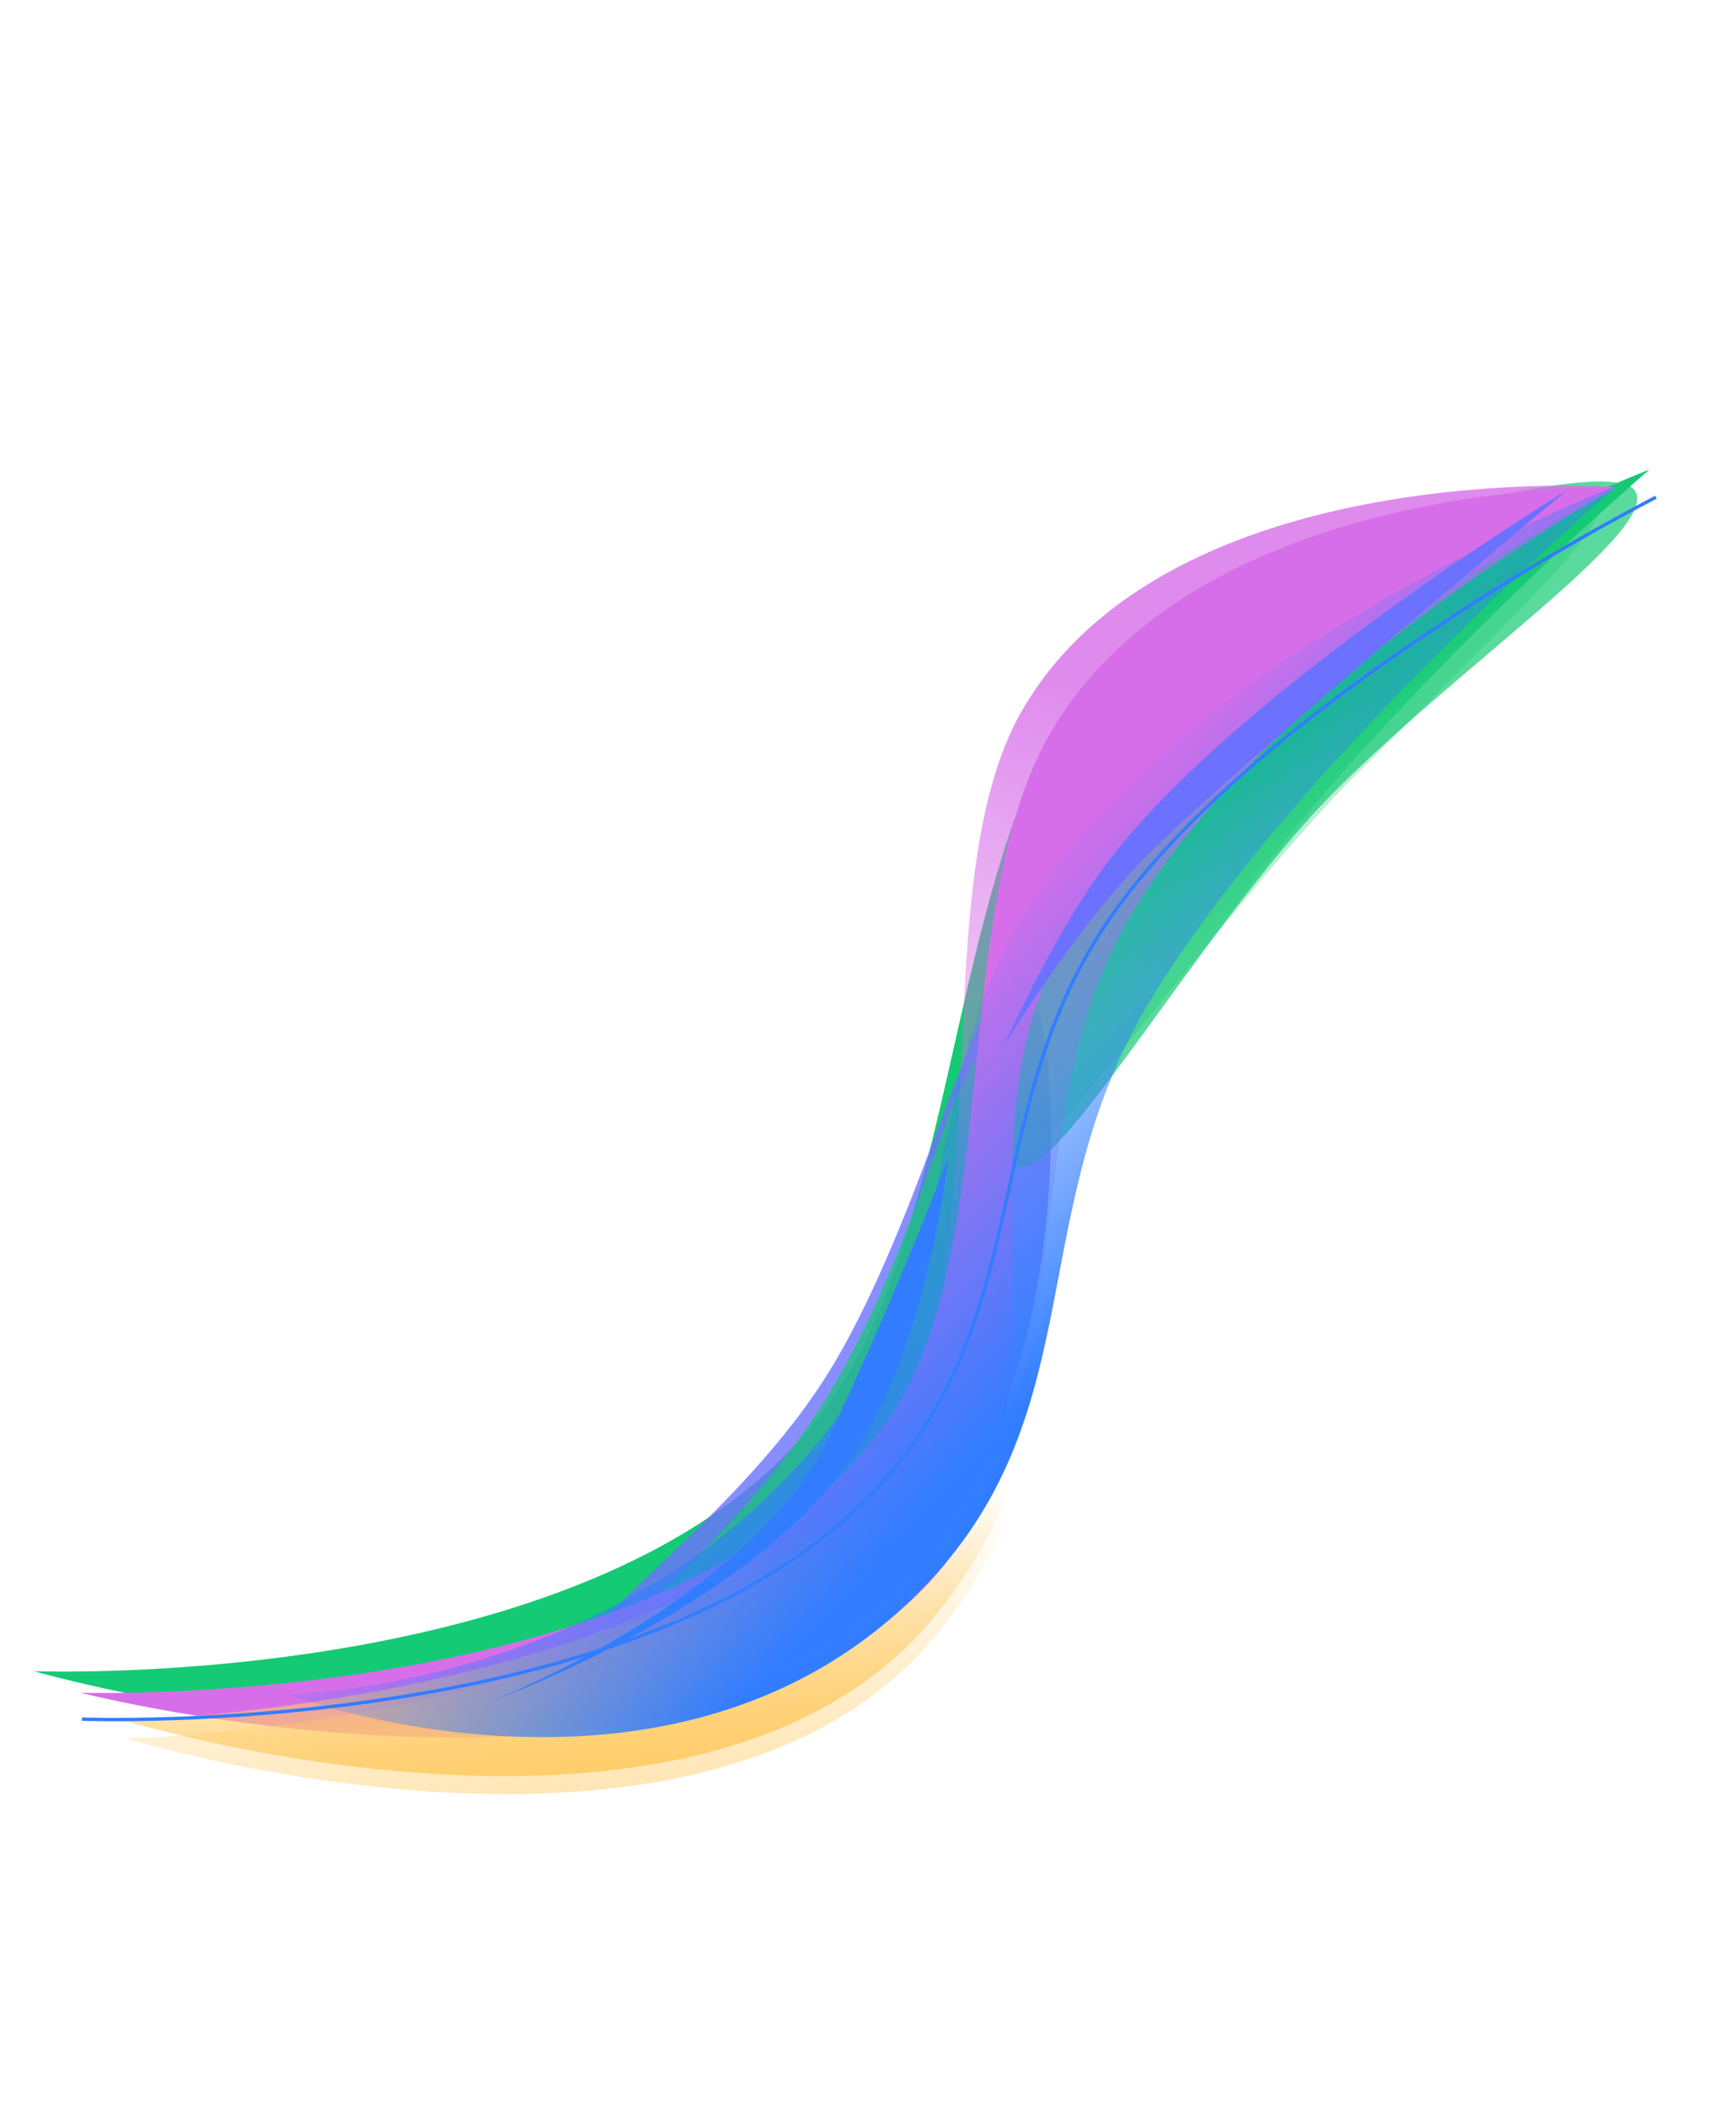
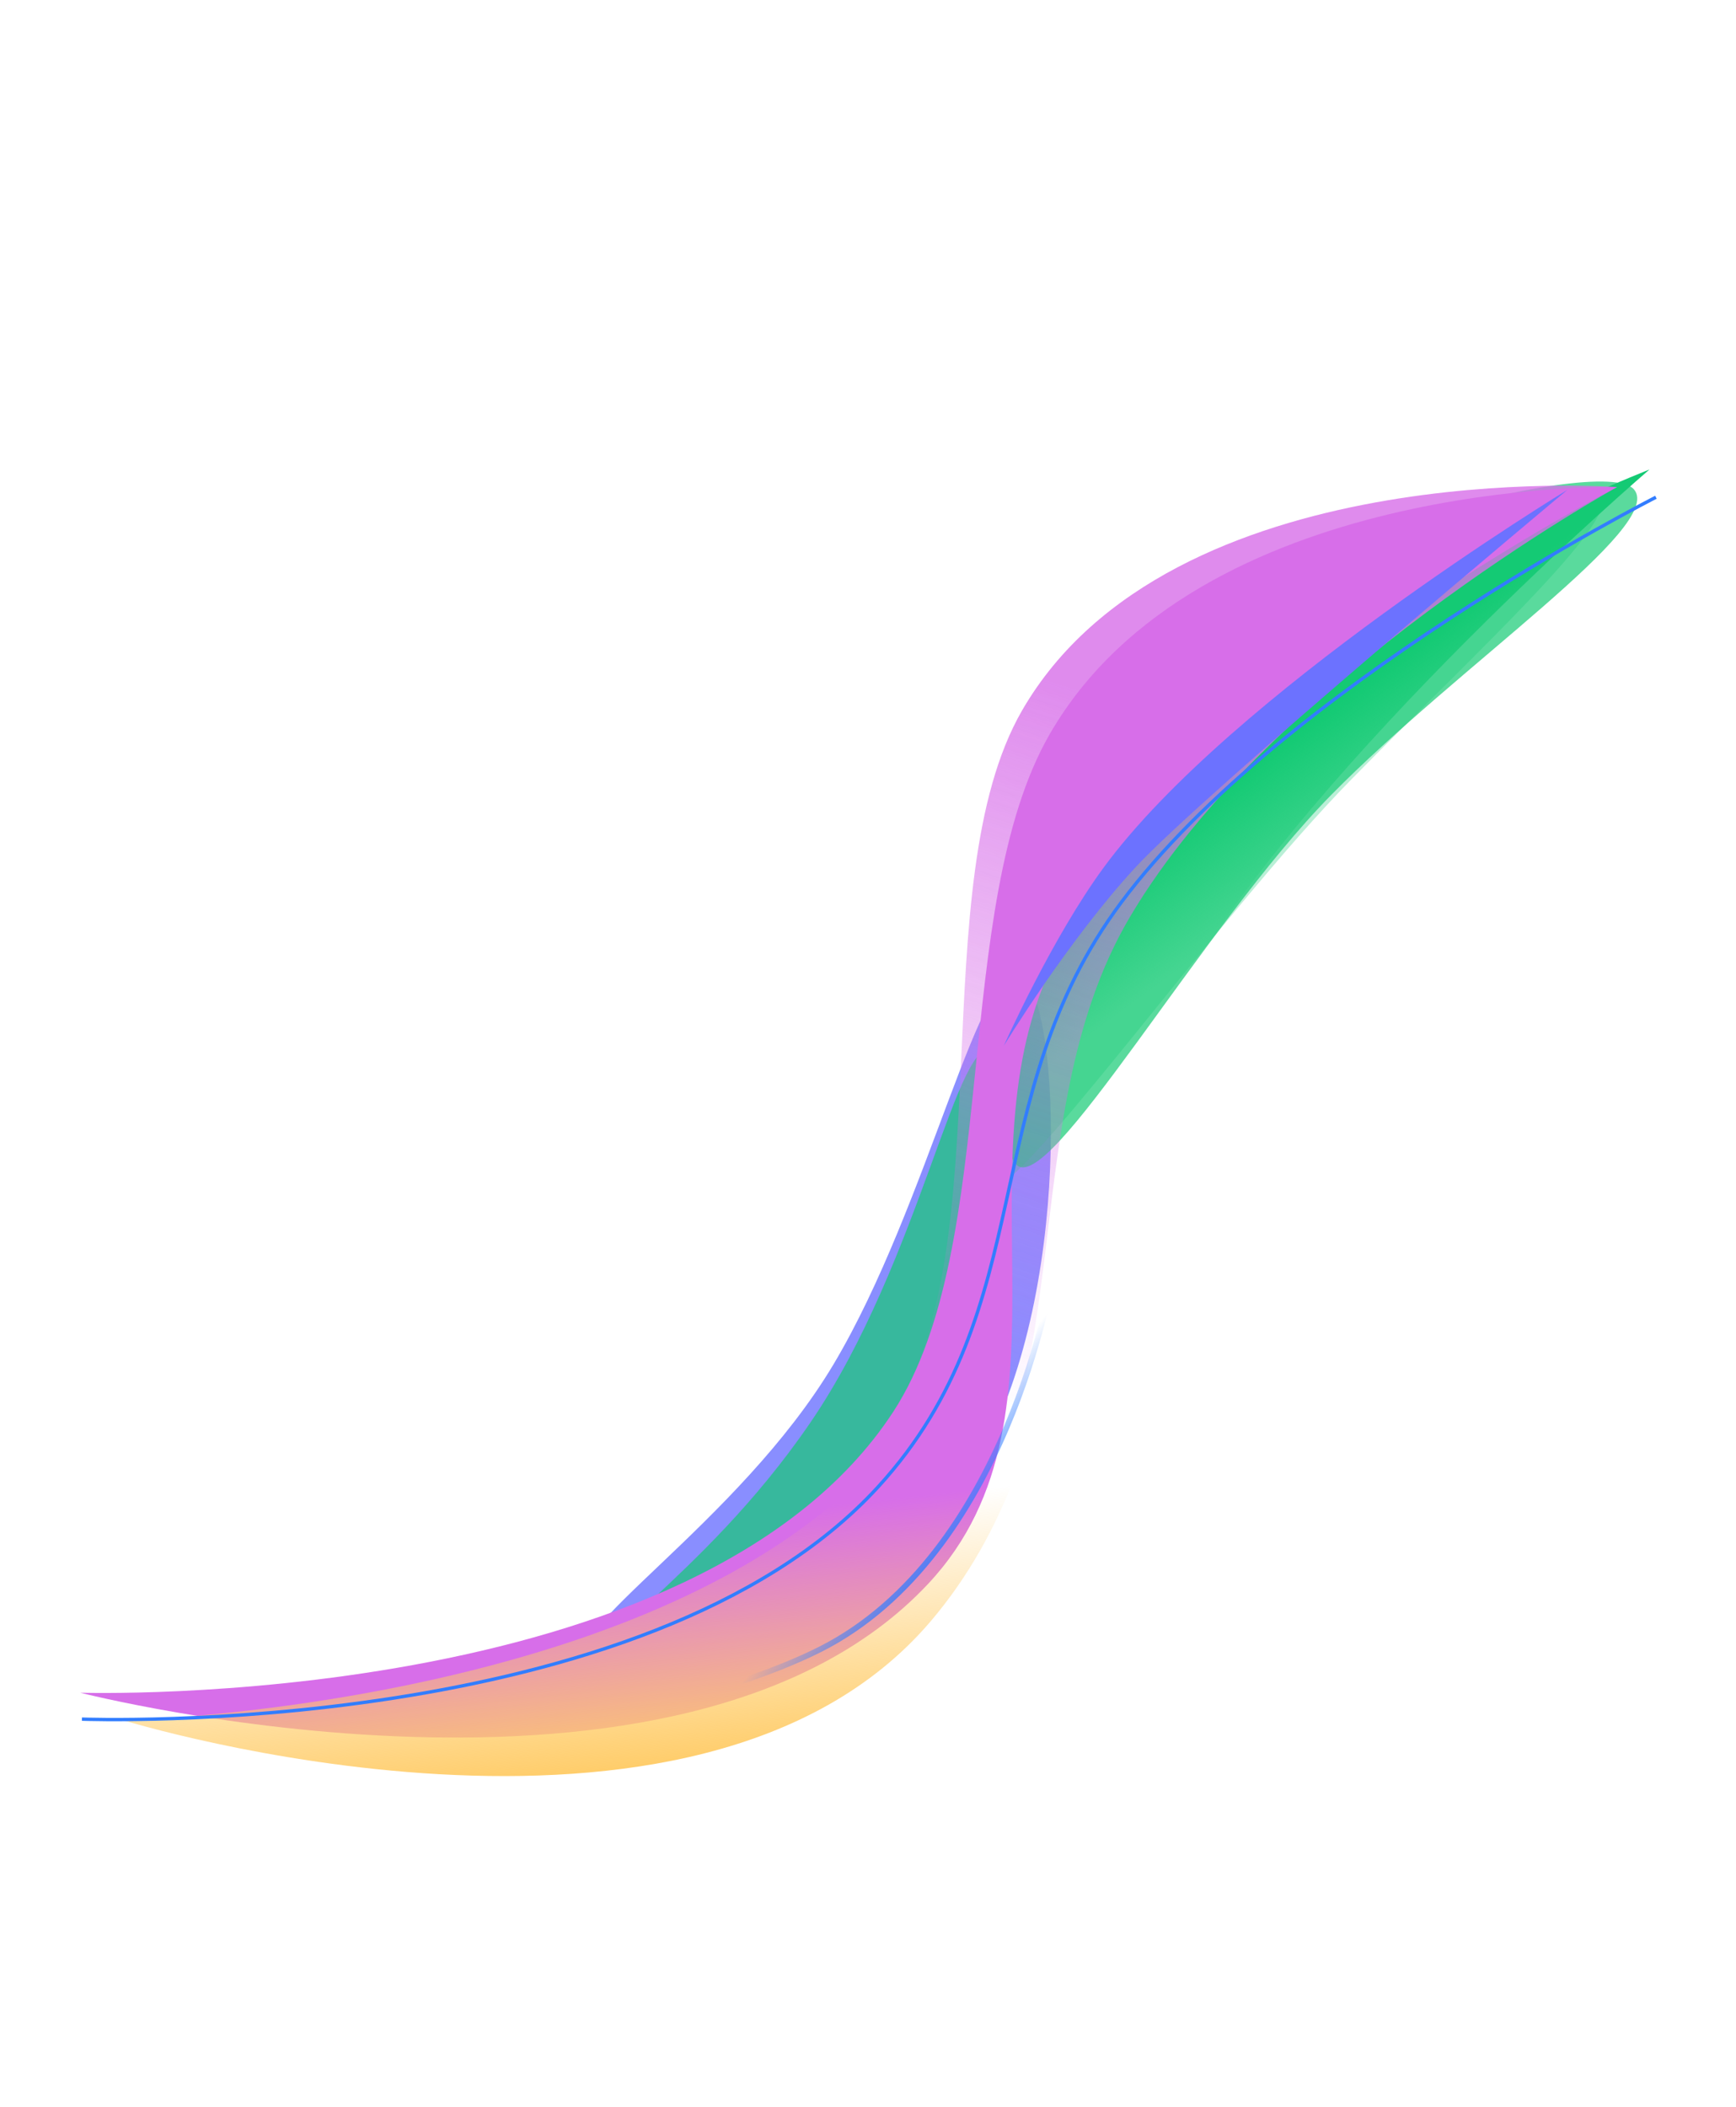
<svg xmlns="http://www.w3.org/2000/svg" width="1999" height="2425" viewBox="0 0 1999 2425" fill="none">
  <g filter="url(#filter0_f_174_82410)">
-     <path d="M1196.7 872.753C1321.35 604.799 1834.8 584.186 1834.8 584.186C1834.8 584.186 1359.37 814.578 1191 1085.88C1045.67 1320.04 1205.04 1632.94 1014.99 1826.64C725.319 2121.88 39.086 1923.55 39.086 1923.55C39.086 1923.55 725.35 1949.91 958.358 1609.65C1087.76 1420.68 1094 1093.55 1196.7 872.753Z" fill="#14CA74" />
-   </g>
+     </g>
  <g opacity="0.8" filter="url(#filter1_f_174_82410)">
    <path d="M1176.42 1123.82C1130.66 1094.1 1069.31 1386.77 959.804 1570.33C850.294 1753.89 633.253 1884.13 679.016 1913.85C724.778 1943.57 1016.01 1864.47 1125.52 1680.91C1235.03 1497.35 1222.18 1153.53 1176.42 1123.82Z" fill="#6C72FF" />
  </g>
  <g opacity="0.3" filter="url(#filter2_f_174_82410)">
    <path d="M1139.46 1365.43C1162.74 1392.88 1402.67 1052.98 1556.23 896.935C1709.8 740.885 1866.38 597.61 1843.1 570.16C1819.82 542.709 1484.67 758.668 1331.11 914.718C1177.54 1070.77 1116.18 1337.98 1139.46 1365.43Z" fill="#14CA74" />
  </g>
  <g opacity="0.7" filter="url(#filter3_f_174_82410)">
    <path d="M1169.7 1339.77C1205.68 1382.19 1384.94 1065.31 1532.52 915.351C1680.09 765.388 1917.57 605.822 1881.6 563.402C1845.63 520.982 1415.55 631.756 1267.97 781.719C1120.39 931.682 1133.73 1297.35 1169.7 1339.77Z" fill="#14CA74" />
  </g>
  <g opacity="0.7" filter="url(#filter4_f_174_82410)">
    <path d="M695.809 1928.06C655.048 1896.88 805.996 1823.37 933.234 1637.26C1060.47 1451.14 1104.1 1179.19 1144.86 1210.37C1185.62 1241.55 1161.11 1560.99 1033.87 1747.1C906.631 1933.22 736.569 1959.24 695.809 1928.06Z" fill="#14CA74" />
  </g>
  <g filter="url(#filter5_f_174_82410)">
    <path d="M1213.97 1035.14C1384.81 739.59 1899.39 540.398 1899.39 540.398C1899.39 540.398 1519.56 864.935 1357.03 1140.26C1216.73 1377.9 1292.26 1604.08 1106.17 1802.72C822.551 2105.47 366.463 1932.01 366.463 1932.01C366.463 1932.01 797.804 1926.26 1023.55 1580.31C1148.93 1388.18 1098.9 1234.21 1213.97 1035.14Z" fill="url(#paint0_linear_174_82410)" />
  </g>
  <g opacity="0.8" filter="url(#filter6_f_174_82410)">
    <path d="M1176.91 817.766C1347.75 522.215 1862.03 560.636 1862.03 560.636C1862.03 560.636 1463.48 780.403 1300.94 1055.73C1160.65 1293.36 1254.89 1624.32 1068.81 1822.96C785.19 2125.71 92.413 1948.34 92.413 1948.34C92.413 1948.34 802.806 1970.97 1028.56 1625.01C1153.93 1432.88 1061.85 1016.83 1176.91 817.766Z" fill="url(#paint1_linear_174_82410)" />
  </g>
  <g filter="url(#filter7_f_174_82410)">
    <path d="M1208.89 844.745C1379.73 549.194 1862.03 560.636 1862.03 560.636C1862.03 560.636 1390.63 804.258 1228.09 1079.58C1087.8 1317.22 1254.89 1624.32 1068.81 1822.96C785.19 2125.71 92.413 1948.34 92.413 1948.34C92.413 1948.34 802.806 1970.97 1028.56 1625.01C1153.93 1432.88 1093.82 1043.81 1208.89 844.745Z" fill="#D76EE9" />
  </g>
  <g filter="url(#filter8_f_174_82410)">
    <path d="M1187.81 1031.37C1345.1 727.884 1851.78 500.85 1851.78 500.85C1851.78 500.85 1486.24 844.921 1336.31 1127.82C1206.9 1372 1248.74 1658.28 1071.54 1866.26C801.46 2183.26 142.8 1980.28 142.8 1980.28C142.8 1980.28 856.445 1962.77 1066.42 1606.08C1183.03 1407.98 1081.86 1235.78 1187.81 1031.37Z" fill="url(#paint2_linear_174_82410)" />
  </g>
  <g opacity="0.5" filter="url(#filter9_f_174_82410)">
-     <path d="M1190.2 1052.09C1347.49 748.61 1854.17 521.575 1854.17 521.575C1854.17 521.575 1488.63 865.647 1338.7 1148.55C1209.29 1392.73 1251.13 1679.01 1073.93 1886.99C803.851 2203.98 145.191 2001 145.191 2001C145.191 2001 858.836 1983.49 1068.81 1626.8C1185.42 1428.71 1084.25 1256.5 1190.2 1052.09Z" fill="url(#paint3_linear_174_82410)" />
-   </g>
+     </g>
  <g filter="url(#filter10_f_174_82410)">
-     <path d="M1177.51 1053.21C1348.34 757.659 1862.93 558.467 1862.93 558.467C1862.93 558.467 1483.1 883.004 1320.56 1158.33C1180.27 1395.97 1255.79 1622.15 1069.71 1820.79C786.09 2123.54 330.002 1950.08 330.002 1950.08C330.002 1950.08 761.343 1944.33 987.093 1598.38C1112.47 1406.25 1062.44 1252.28 1177.51 1053.21Z" fill="url(#paint4_linear_174_82410)" />
-   </g>
+     </g>
  <g filter="url(#filter11_f_174_82410)">
    <path d="M1906.8 572.33C1906.8 572.33 1476.34 790.818 1291.22 1038.54C1122.19 1264.74 1200.44 1504.78 1011.11 1711.47C743.494 2003.62 94.346 1978.74 94.346 1978.74" stroke="#327DFF" stroke-width="3.878" />
  </g>
  <g filter="url(#filter12_f_174_82410)">
    <path d="M1211.46 1469.99C1211.46 1469.99 1160.22 1789.36 944.766 1898.22C829.566 1956.43 634.266 1990.33 634.266 1990.33" stroke="url(#paint5_linear_174_82410)" stroke-width="6.463" />
  </g>
  <g filter="url(#filter13_f_174_82410)">
    <path d="M1270.95 998.452C1211.04 1079.99 1155.91 1203.69 1155.91 1203.69C1155.91 1203.69 1229.96 1082.08 1308.1 997.7C1386.23 913.322 1804.72 563.909 1804.72 563.909C1804.72 563.909 1417.65 798.821 1270.95 998.452Z" fill="#6C72FF" />
  </g>
  <g filter="url(#filter14_f_174_82410)">
-     <path d="M954.375 1654.03C864.742 1841.19 569.066 1956.52 569.066 1956.52C569.066 1956.52 872.504 1848.99 988.117 1666.7C1070.49 1536.82 1091.85 1333.01 1091.85 1333.01C1091.85 1333.01 1027.72 1500.89 954.375 1654.03Z" fill="#327DFF" />
-   </g>
+     </g>
  <defs>
    <filter id="filter0_f_174_82410" x="0.31" y="545.41" width="1873.26" height="1482.1" filterUnits="userSpaceOnUse" color-interpolation-filters="sRGB">
      <feFlood flood-opacity="0" result="BackgroundImageFix" />
      <feBlend mode="normal" in="SourceGraphic" in2="BackgroundImageFix" result="shape" />
      <feGaussianBlur stdDeviation="19.388" result="effect1_foregroundBlur_174_82410" />
    </filter>
    <filter id="filter1_f_174_82410" x="599.096" y="1048.04" width="684.671" height="945.582" filterUnits="userSpaceOnUse" color-interpolation-filters="sRGB">
      <feFlood flood-opacity="0" result="BackgroundImageFix" />
      <feBlend mode="normal" in="SourceGraphic" in2="BackgroundImageFix" result="shape" />
      <feGaussianBlur stdDeviation="36.837" result="effect1_foregroundBlur_174_82410" />
    </filter>
    <filter id="filter2_f_174_82410" x="1025.68" y="458.781" width="928.73" height="1017.22" filterUnits="userSpaceOnUse" color-interpolation-filters="sRGB">
      <feFlood flood-opacity="0" result="BackgroundImageFix" />
      <feBlend mode="normal" in="SourceGraphic" in2="BackgroundImageFix" result="shape" />
      <feGaussianBlur stdDeviation="54.5" result="effect1_foregroundBlur_174_82410" />
    </filter>
    <filter id="filter3_f_174_82410" x="1072.4" y="480.59" width="886.531" height="936.728" filterUnits="userSpaceOnUse" color-interpolation-filters="sRGB">
      <feFlood flood-opacity="0" result="BackgroundImageFix" />
      <feBlend mode="normal" in="SourceGraphic" in2="BackgroundImageFix" result="shape" />
      <feGaussianBlur stdDeviation="36.837" result="effect1_foregroundBlur_174_82410" />
    </filter>
    <filter id="filter4_f_174_82410" x="615.35" y="1134.23" width="621.265" height="878.687" filterUnits="userSpaceOnUse" color-interpolation-filters="sRGB">
      <feFlood flood-opacity="0" result="BackgroundImageFix" />
      <feBlend mode="normal" in="SourceGraphic" in2="BackgroundImageFix" result="shape" />
      <feGaussianBlur stdDeviation="36.837" result="effect1_foregroundBlur_174_82410" />
    </filter>
    <filter id="filter5_f_174_82410" x="327.689" y="501.623" width="1610.48" height="1518.63" filterUnits="userSpaceOnUse" color-interpolation-filters="sRGB">
      <feFlood flood-opacity="0" result="BackgroundImageFix" />
      <feBlend mode="normal" in="SourceGraphic" in2="BackgroundImageFix" result="shape" />
      <feGaussianBlur stdDeviation="19.388" result="effect1_foregroundBlur_174_82410" />
    </filter>
    <filter id="filter6_f_174_82410" x="17.448" y="484.034" width="1919.55" height="1590.9" filterUnits="userSpaceOnUse" color-interpolation-filters="sRGB">
      <feFlood flood-opacity="0" result="BackgroundImageFix" />
      <feBlend mode="normal" in="SourceGraphic" in2="BackgroundImageFix" result="shape" />
      <feGaussianBlur stdDeviation="37.483" result="effect1_foregroundBlur_174_82410" />
    </filter>
    <filter id="filter7_f_174_82410" x="53.639" y="521.802" width="1847.16" height="1516.94" filterUnits="userSpaceOnUse" color-interpolation-filters="sRGB">
      <feFlood flood-opacity="0" result="BackgroundImageFix" />
      <feBlend mode="normal" in="SourceGraphic" in2="BackgroundImageFix" result="shape" />
      <feGaussianBlur stdDeviation="19.388" result="effect1_foregroundBlur_174_82410" />
    </filter>
    <filter id="filter8_f_174_82410" x="111.78" y="469.829" width="1771.02" height="1605.47" filterUnits="userSpaceOnUse" color-interpolation-filters="sRGB">
      <feFlood flood-opacity="0" result="BackgroundImageFix" />
      <feBlend mode="normal" in="SourceGraphic" in2="BackgroundImageFix" result="shape" />
      <feGaussianBlur stdDeviation="15.51" result="effect1_foregroundBlur_174_82410" />
    </filter>
    <filter id="filter9_f_174_82410" x="76.688" y="453.072" width="1845.98" height="1680.44" filterUnits="userSpaceOnUse" color-interpolation-filters="sRGB">
      <feFlood flood-opacity="0" result="BackgroundImageFix" />
      <feBlend mode="normal" in="SourceGraphic" in2="BackgroundImageFix" result="shape" />
      <feGaussianBlur stdDeviation="34.252" result="effect1_foregroundBlur_174_82410" />
    </filter>
    <filter id="filter10_f_174_82410" x="291.228" y="519.692" width="1610.48" height="1518.63" filterUnits="userSpaceOnUse" color-interpolation-filters="sRGB">
      <feFlood flood-opacity="0" result="BackgroundImageFix" />
      <feBlend mode="normal" in="SourceGraphic" in2="BackgroundImageFix" result="shape" />
      <feGaussianBlur stdDeviation="19.388" result="effect1_foregroundBlur_174_82410" />
    </filter>
    <filter id="filter11_f_174_82410" x="3.801" y="480.128" width="1994.35" height="1591.56" filterUnits="userSpaceOnUse" color-interpolation-filters="sRGB">
      <feFlood flood-opacity="0" result="BackgroundImageFix" />
      <feBlend mode="normal" in="SourceGraphic" in2="BackgroundImageFix" result="shape" />
      <feGaussianBlur stdDeviation="45.238" result="effect1_foregroundBlur_174_82410" />
    </filter>
    <filter id="filter12_f_174_82410" x="624.667" y="1460.43" width="599.033" height="542.127" filterUnits="userSpaceOnUse" color-interpolation-filters="sRGB">
      <feFlood flood-opacity="0" result="BackgroundImageFix" />
      <feBlend mode="normal" in="SourceGraphic" in2="BackgroundImageFix" result="shape" />
      <feGaussianBlur stdDeviation="4.524" result="effect1_foregroundBlur_174_82410" />
    </filter>
    <filter id="filter13_f_174_82410" x="1098.91" y="506.909" width="762.809" height="753.776" filterUnits="userSpaceOnUse" color-interpolation-filters="sRGB">
      <feFlood flood-opacity="0" result="BackgroundImageFix" />
      <feBlend mode="normal" in="SourceGraphic" in2="BackgroundImageFix" result="shape" />
      <feGaussianBlur stdDeviation="28.5" result="effect1_foregroundBlur_174_82410" />
    </filter>
    <filter id="filter14_f_174_82410" x="515.385" y="1279.33" width="630.148" height="730.871" filterUnits="userSpaceOnUse" color-interpolation-filters="sRGB">
      <feFlood flood-opacity="0" result="BackgroundImageFix" />
      <feBlend mode="normal" in="SourceGraphic" in2="BackgroundImageFix" result="shape" />
      <feGaussianBlur stdDeviation="26.841" result="effect1_foregroundBlur_174_82410" />
    </filter>
    <linearGradient id="paint0_linear_174_82410" x1="928.547" y1="1258.99" x2="1010.08" y2="1370.26" gradientUnits="userSpaceOnUse">
      <stop stop-color="#14CA74" />
      <stop offset="1" stop-color="#14CA74" stop-opacity="0" />
    </linearGradient>
    <linearGradient id="paint1_linear_174_82410" x1="1254.14" y1="797.577" x2="997.683" y2="1572.94" gradientUnits="userSpaceOnUse">
      <stop stop-color="#D76EE9" />
      <stop offset="1" stop-color="#D76EE9" stop-opacity="0" />
    </linearGradient>
    <linearGradient id="paint2_linear_174_82410" x1="798.597" y1="2032.16" x2="768.755" y2="1751.97" gradientUnits="userSpaceOnUse">
      <stop stop-color="#FFCC68" />
      <stop offset="1" stop-color="#FFCC68" stop-opacity="0" />
    </linearGradient>
    <linearGradient id="paint3_linear_174_82410" x1="800.988" y1="2052.88" x2="771.146" y2="1772.69" gradientUnits="userSpaceOnUse">
      <stop stop-color="#FFCC68" />
      <stop offset="1" stop-color="#FFCC68" stop-opacity="0" />
    </linearGradient>
    <linearGradient id="paint4_linear_174_82410" x1="1060.66" y1="1741.29" x2="751.264" y2="1443.23" gradientUnits="userSpaceOnUse">
      <stop stop-color="#327DFF" />
      <stop offset="1" stop-color="#327DFF" stop-opacity="0" />
    </linearGradient>
    <linearGradient id="paint5_linear_174_82410" x1="1082.57" y1="1814.46" x2="1007.06" y2="1752.08" gradientUnits="userSpaceOnUse">
      <stop stop-color="#327DFF" />
      <stop offset="1" stop-color="#327DFF" stop-opacity="0" />
    </linearGradient>
  </defs>
</svg>